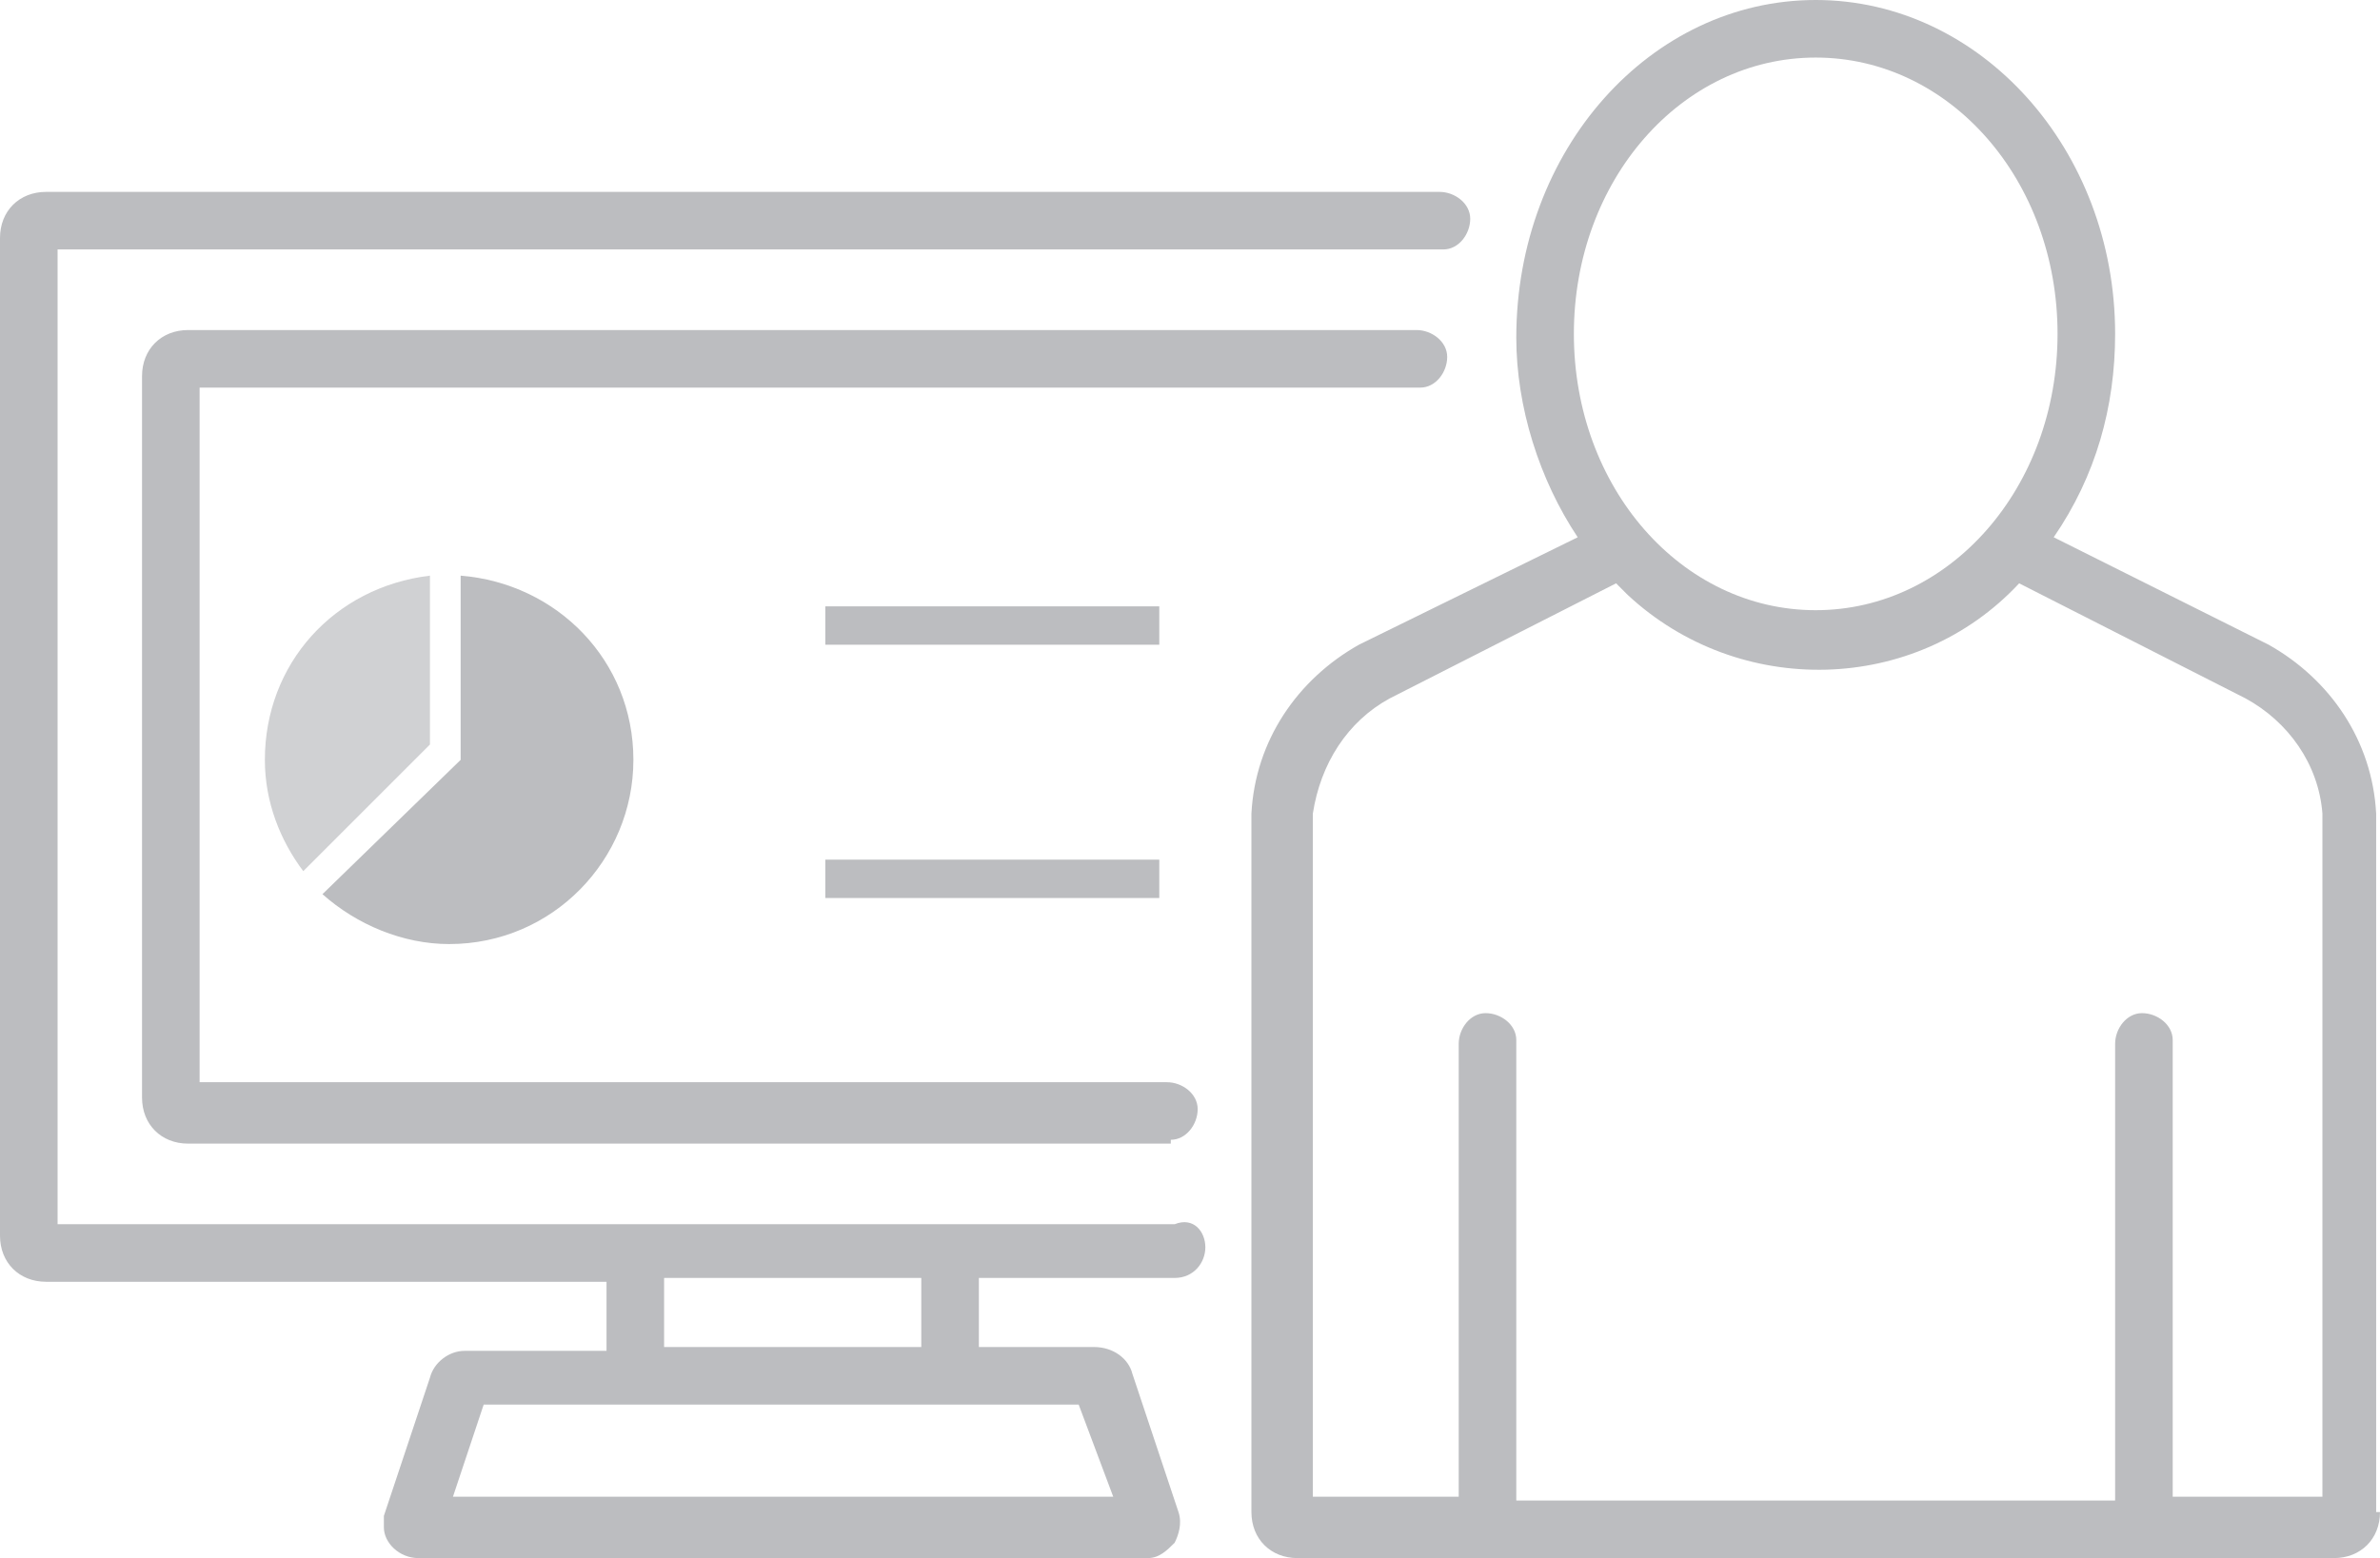
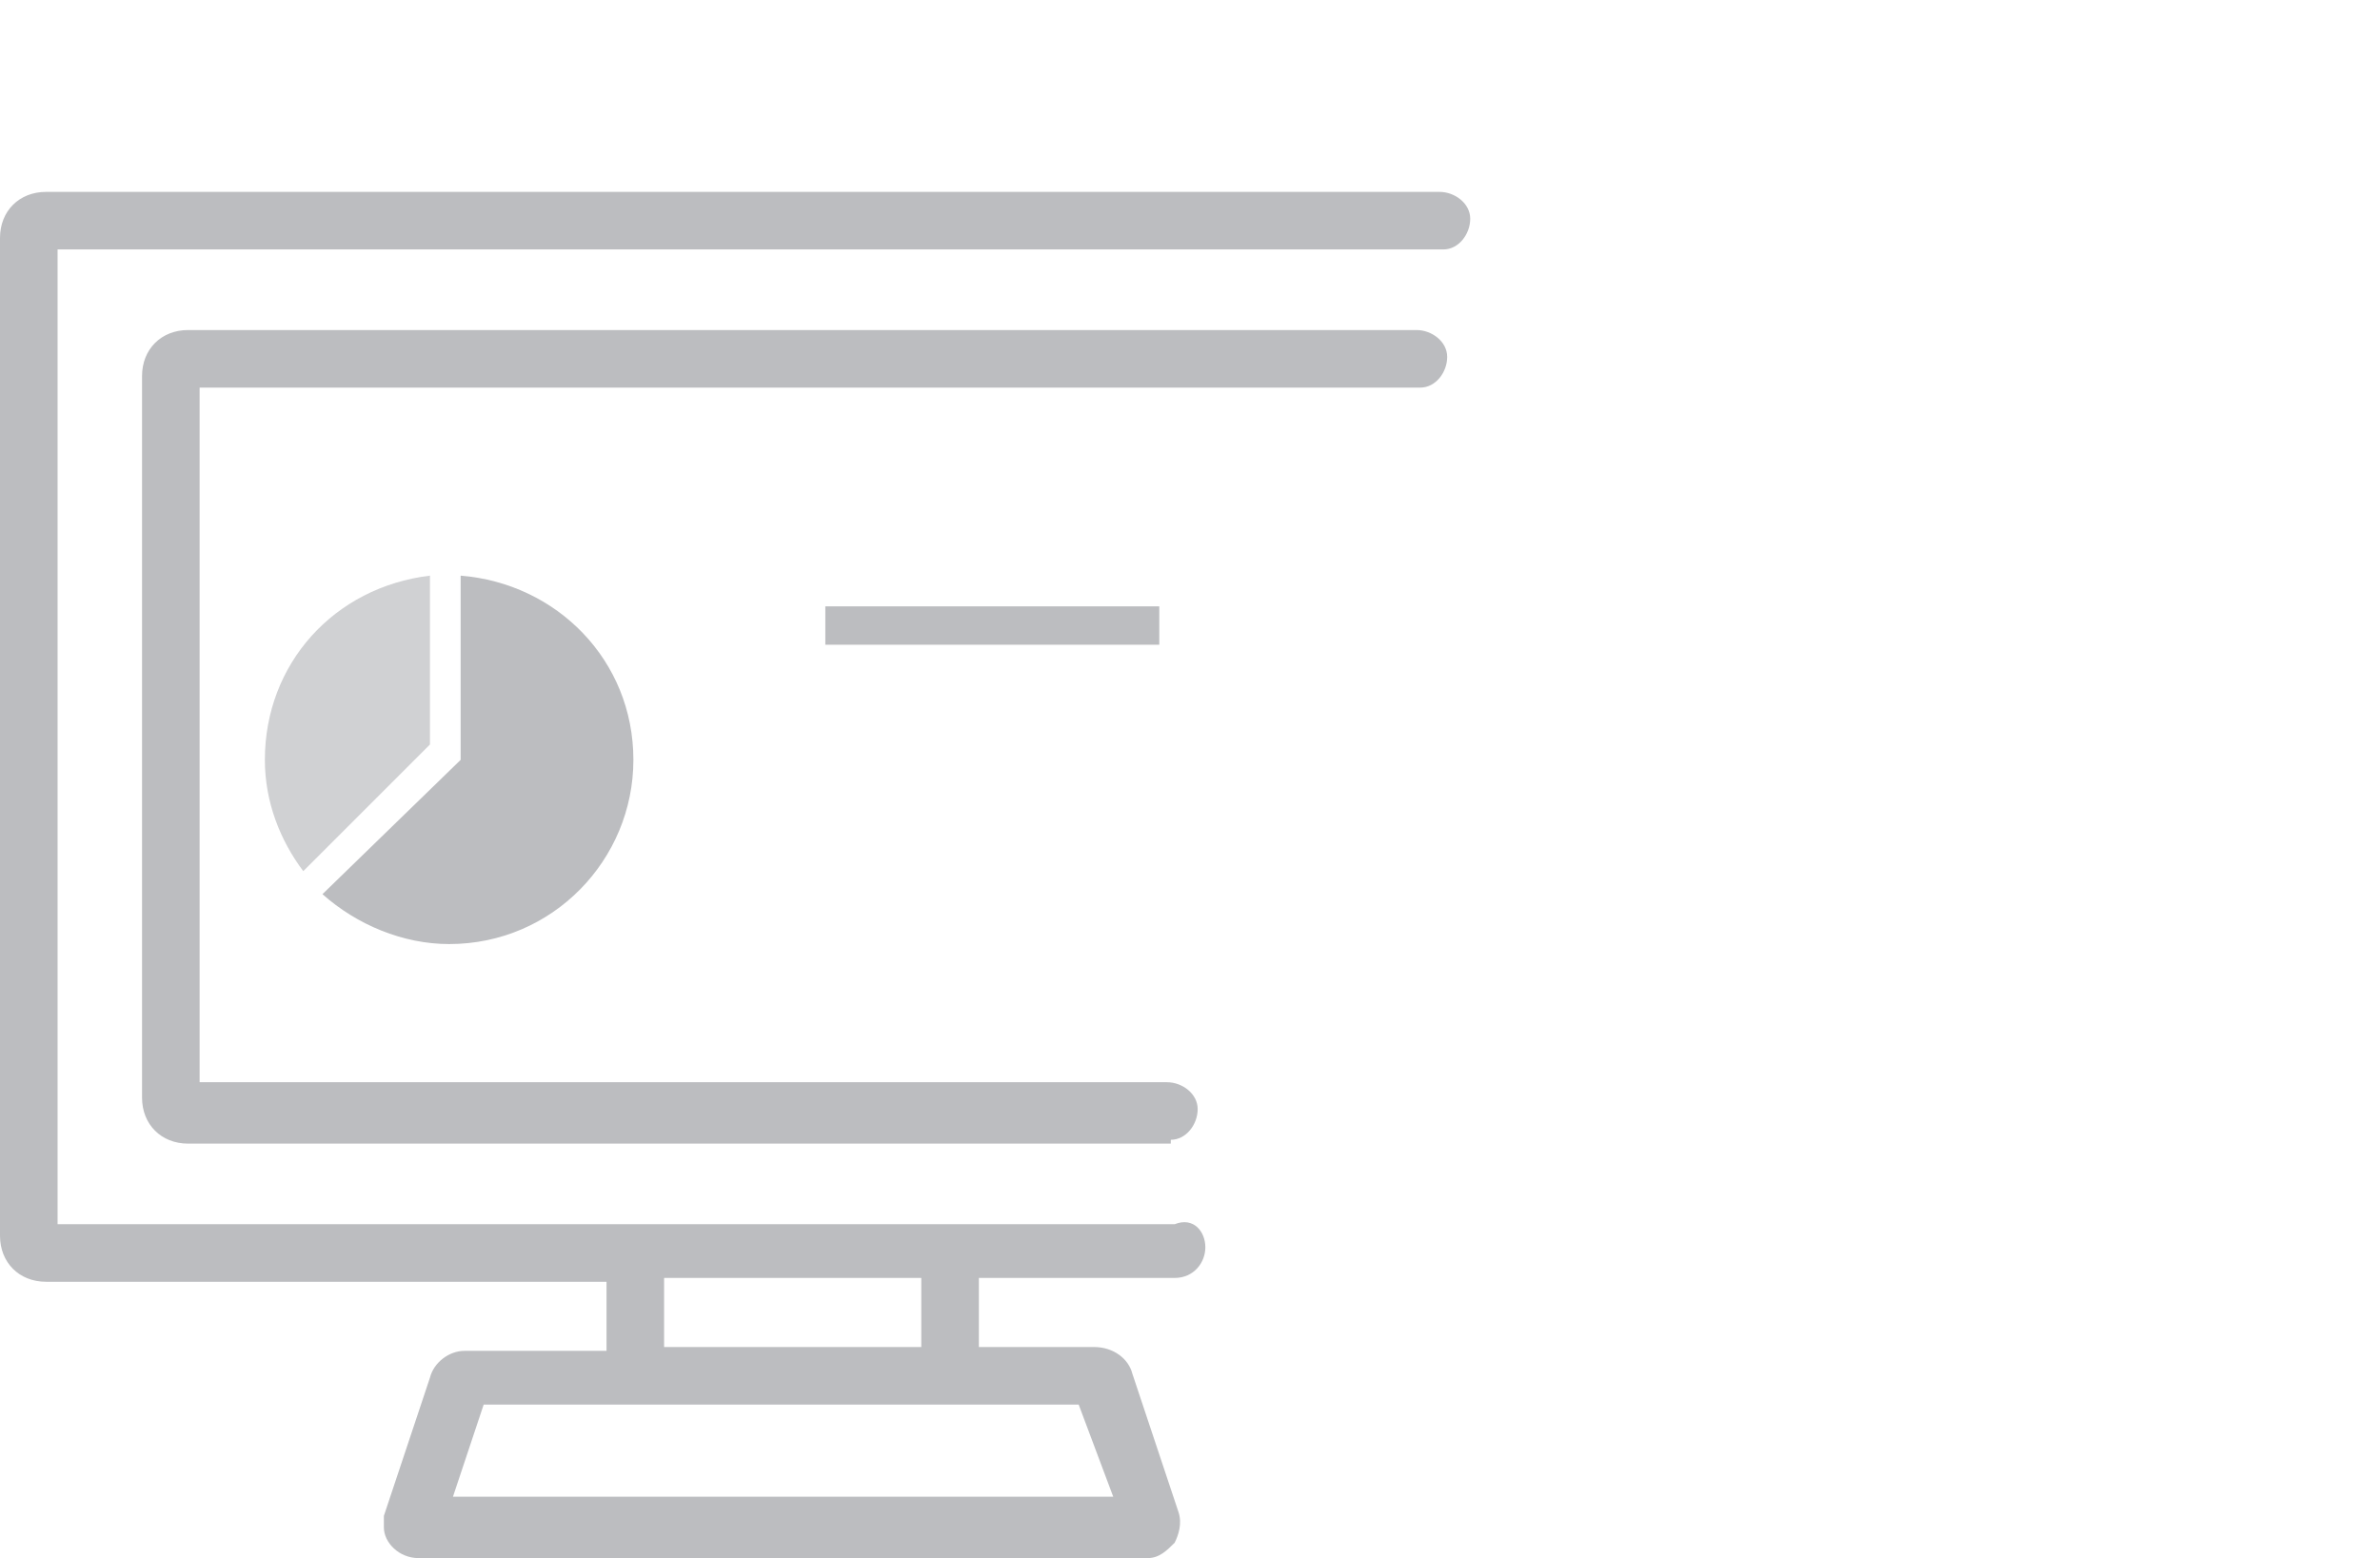
<svg xmlns="http://www.w3.org/2000/svg" version="1.1" id="Layer_1" x="0px" y="0px" width="62px" height="40.6px" viewBox="0 0 62 40.6" enable-background="new 0 0 62 40.6" xml:space="preserve">
  <title>Asset 85</title>
  <g>
    <g id="Layer_12">
      <g id="Path_195">
        <path fill="#BCBDC0" d="M30.5,29.8H4.9c-0.7,0-1.2-0.5-1.2-1.2l0,0V9.8c0-0.7,0.5-1.2,1.2-1.2h32c0.4,0,0.8,0.3,0.8,0.7     c0,0.4-0.3,0.8-0.7,0.8c0,0,0,0,0,0H5.2v18.1h25.2c0.4,0,0.8,0.3,0.8,0.7s-0.3,0.8-0.7,0.8H30.5z" />
      </g>
      <g id="Path_196">
-         <path fill="#BCBDC0" d="M31.4,32.5c0,0.4-0.3,0.8-0.8,0.8h-5.1v1.8h3c0.5,0,0.9,0.3,1,0.7l1.2,3.6c0.1,0.3,0,0.6-0.1,0.8     c-0.2,0.2-0.4,0.4-0.7,0.4h-19c-0.5,0-0.9-0.4-0.9-0.8c0,0,0,0,0,0c0-0.1,0-0.2,0-0.3l0,0l1.2-3.6c0.1-0.4,0.5-0.7,0.9-0.7h3.7     v-1.8H1.2c-0.7,0-1.2-0.5-1.2-1.2v-26c0-0.7,0.5-1.2,1.2-1.2h36.3c0.4,0,0.8,0.3,0.8,0.7c0,0.4-0.3,0.8-0.7,0.8H1.5v25.4h29.1     C31.1,31.7,31.4,32.1,31.4,32.5z M28.1,36.6H12.6L11.8,39h17.2L28.1,36.6z M24,33.3h-6.7v1.8H24V33.3z" />
+         <path fill="#BCBDC0" d="M31.4,32.5c0,0.4-0.3,0.8-0.8,0.8h-5.1v1.8h3c0.5,0,0.9,0.3,1,0.7l1.2,3.6c0.1,0.3,0,0.6-0.1,0.8     c-0.2,0.2-0.4,0.4-0.7,0.4h-19c-0.5,0-0.9-0.4-0.9-0.8c0,0,0,0,0,0c0-0.1,0-0.2,0-0.3l0,0l1.2-3.6c0.1-0.4,0.5-0.7,0.9-0.7h3.7     v-1.8H1.2c-0.7,0-1.2-0.5-1.2-1.2v-26c0-0.7,0.5-1.2,1.2-1.2h36.3c0.4,0,0.8,0.3,0.8,0.7c0,0.4-0.3,0.8-0.7,0.8H1.5v25.4h29.1     C31.1,31.7,31.4,32.1,31.4,32.5z M28.1,36.6H12.6L11.8,39h17.2L28.1,36.6z M24,33.3h-6.7v1.8H24V33.3" />
      </g>
      <g id="Path_197">
-         <path fill="#BCBDC0" d="M62,39.4c0,0.7-0.5,1.2-1.2,1.2h-27c-0.7,0-1.2-0.5-1.2-1.2V21.2c0.1-1.9,1.2-3.5,2.8-4.4l5.7-2.8     c-1-1.5-1.6-3.4-1.6-5.2C39.5,3.9,43,0,47.3,0s7.8,3.9,7.8,8.7c0,1.9-0.5,3.7-1.6,5.3l5.6,2.8c1.6,0.9,2.7,2.5,2.8,4.4V39.4z      M41,8.7c0,4,2.8,7.2,6.3,7.2s6.3-3.2,6.3-7.2s-2.8-7.2-6.3-7.2S41,4.7,41,8.7z M60.5,39.1V21.2c-0.1-1.3-0.9-2.4-2-3l-5.9-3     c-2.7,2.9-7.3,3-10.2,0.3l-0.3-0.3l-5.9,3c-1.1,0.6-1.8,1.7-2,3V39H38V27.2c0-0.4,0.3-0.8,0.7-0.8c0.4,0,0.8,0.3,0.8,0.7v12h15.6     V27.2c0-0.4,0.3-0.8,0.7-0.8c0.4,0,0.8,0.3,0.8,0.7c0,0,0,0,0,0c0,0,0,0.1,0,0.1v11.8H60.5z" />
-       </g>
+         </g>
      <g id="Line_17">
        <rect x="21.5" y="15.8" fill="#BCBDC0" width="8.7" height="1" />
      </g>
      <g id="Line_18">
        <line fill="none" x1="21.5" y1="19.6" x2="30.2" y2="19.6" />
      </g>
      <g id="Line_19">
-         <rect x="21.5" y="22.4" fill="#BCBDC0" width="8.7" height="1" />
-       </g>
+         </g>
      <g id="Path_319">
        <path fill="#BCBDC0" d="M16.5,19.8c0,2.6-2.1,4.8-4.8,4.8c0,0,0,0,0,0l0,0c-1.2,0-2.4-0.5-3.3-1.3l3.6-3.5V15     C14.5,15.2,16.5,17.2,16.5,19.8z" />
      </g>
      <g id="Path_320" opacity="0.7" enable-background="new    ">
        <path fill="#BCBDC0" d="M11.2,15v4.4l-3.3,3.3c-0.6-0.8-1-1.8-1-2.9C6.9,17.3,8.7,15.3,11.2,15z" />
      </g>
    </g>
  </g>
</svg>